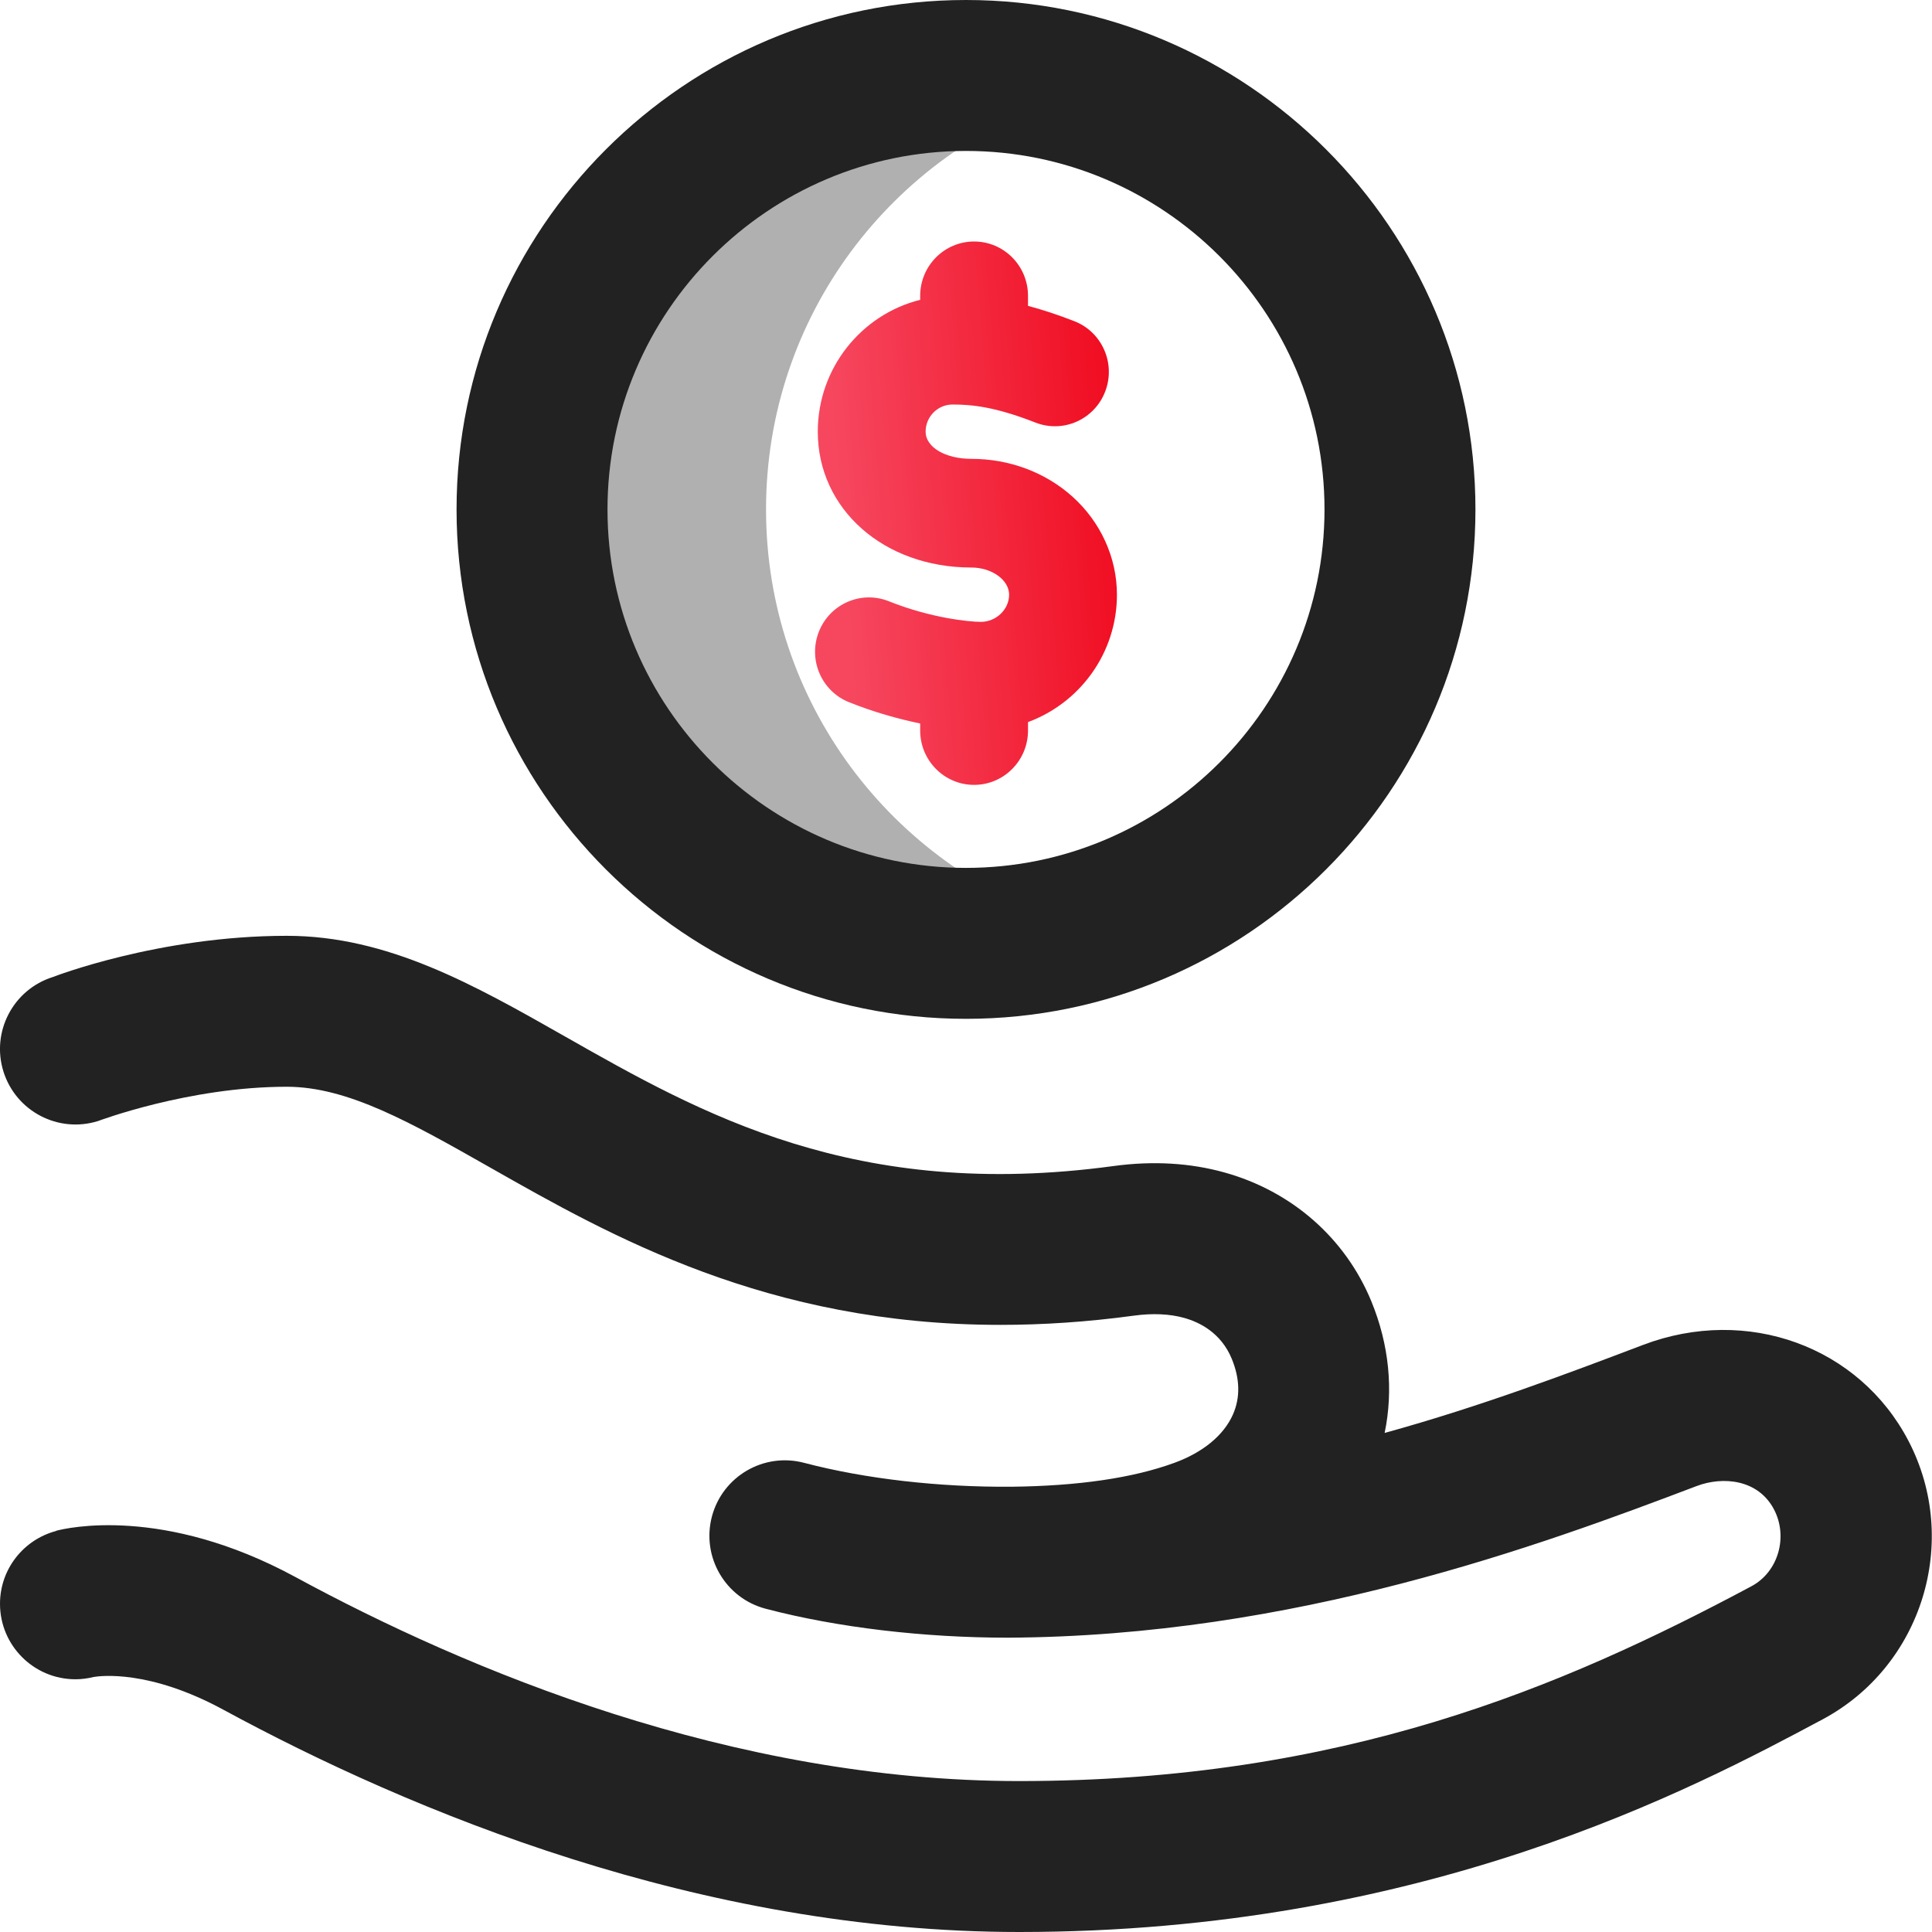
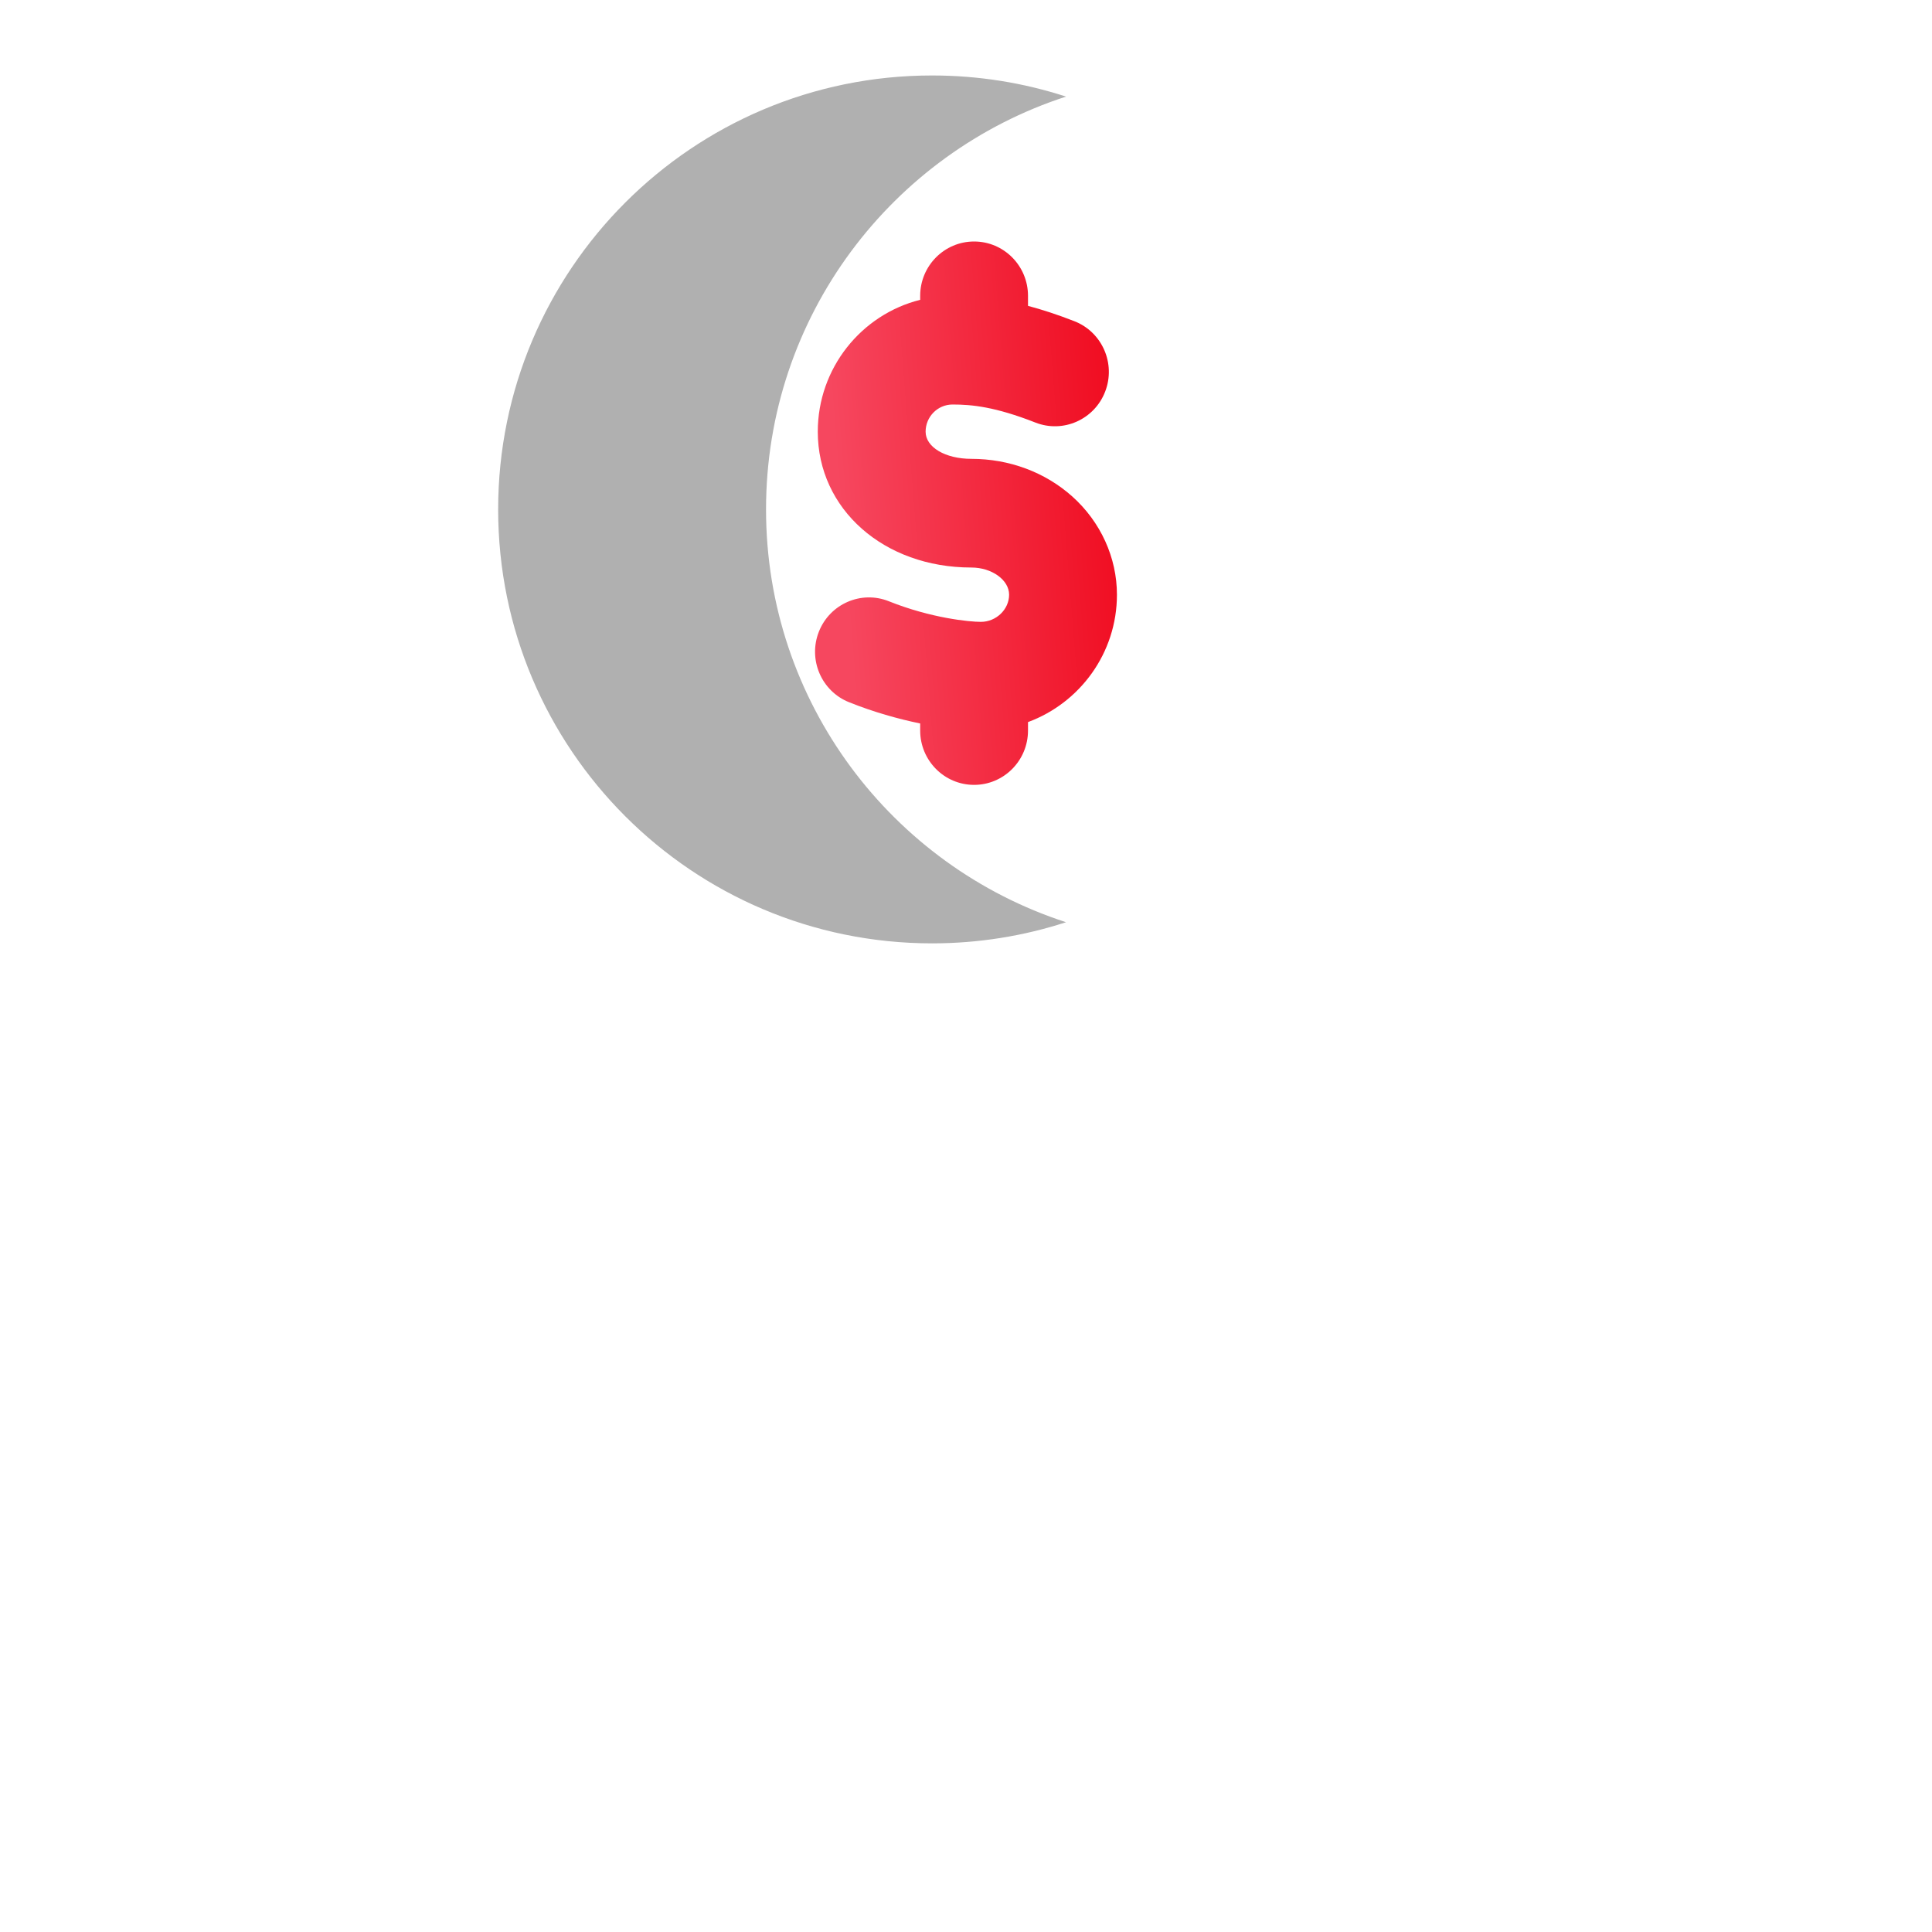
<svg xmlns="http://www.w3.org/2000/svg" width="32" height="32" viewBox="0 0 32 32" fill="none">
  <g clip-path="url(#clip0_273_5802)">
    <path d="M12.688 8.438C12.688 5.242 14.774 2.535 17.657 1.6C16.958 1.373 16.213 1.25 15.438 1.25C11.469 1.25 8.251 4.468 8.251 8.438C8.251 12.407 11.469 15.625 15.438 15.625C16.213 15.625 16.958 15.502 17.657 15.275C14.774 14.34 12.688 11.633 12.688 8.438Z" fill="#B0B0B0" />
-     <path d="M16 16.875C20.652 16.875 24.438 13.09 24.438 8.438C24.438 3.785 20.652 0 16 0C11.348 0 7.562 3.785 7.562 8.438C7.562 13.09 11.348 16.875 16 16.875ZM16 2.5C19.274 2.5 21.938 5.164 21.938 8.438C21.938 11.711 19.274 14.375 16 14.375C12.726 14.375 10.062 11.711 10.062 8.438C10.062 5.164 12.726 2.5 16 2.5Z" fill="#222222" />
-     <path d="M31.611 23.867C30.796 22.302 28.941 21.621 27.214 22.276C26.01 22.733 24.537 23.292 22.934 23.734C23.082 23.022 23.008 22.269 22.713 21.552C22.282 20.507 21.396 19.73 20.282 19.42C19.713 19.261 19.095 19.225 18.446 19.313C14.163 19.896 11.613 18.448 9.363 17.17C7.851 16.311 6.422 15.5 4.75 15.5C2.625 15.5 0.877 16.182 0.877 16.182C0.218 16.388 -0.149 17.09 0.057 17.748C0.264 18.407 0.965 18.774 1.624 18.568C1.624 18.568 3.125 18 4.75 18C5.762 18 6.806 18.593 8.129 19.344C10.108 20.468 12.708 21.945 16.572 21.944C17.266 21.944 18.003 21.897 18.783 21.791C19.088 21.749 19.375 21.762 19.611 21.828C19.874 21.901 20.225 22.078 20.402 22.506C20.538 22.837 20.545 23.147 20.422 23.427C20.271 23.771 19.926 24.056 19.452 24.229C18.767 24.48 17.858 24.613 16.75 24.625C15.562 24.634 14.338 24.497 13.318 24.229C12.65 24.053 11.967 24.452 11.791 25.12C11.616 25.788 12.015 26.471 12.683 26.646C13.878 26.96 15.313 27.125 16.688 27.125C21.438 27.104 25.509 25.598 28.101 24.614C28.535 24.449 29.122 24.5 29.384 25.003C29.619 25.454 29.456 26.034 29.01 26.273C25.872 27.949 22.232 29.5 16.882 29.5C12.12 29.5 7.733 27.662 4.892 26.12C2.703 24.933 1.103 25.308 0.928 25.355L0.929 25.358C0.395 25.499 0 25.985 0 26.564C0 27.255 0.56 27.814 1.25 27.814C1.354 27.814 1.454 27.8 1.551 27.776C1.662 27.757 2.471 27.651 3.699 28.318C6.795 29.998 11.595 32 16.882 32C23.595 32 28.048 29.621 30.188 28.478C31.837 27.597 32.476 25.529 31.611 23.867Z" fill="#222222" />
    <path d="M18.5 9.85C18.5 9.236 18.23 8.643 17.759 8.222C17.31 7.821 16.717 7.6 16.089 7.6C15.657 7.6 15.331 7.407 15.331 7.15C15.331 6.902 15.531 6.7 15.777 6.7C16.094 6.7 16.48 6.736 17.15 6.999C17.609 7.179 18.127 6.949 18.305 6.486C18.484 6.023 18.256 5.501 17.797 5.321C17.511 5.209 17.256 5.127 17.027 5.066V4.9C17.027 4.403 16.627 4 16.134 4C15.641 4 15.241 4.403 15.241 4.9V4.966C14.268 5.209 13.545 6.096 13.545 7.15C13.545 8.433 14.639 9.4 16.089 9.4C16.428 9.4 16.714 9.606 16.714 9.85C16.714 10.094 16.5 10.3 16.246 10.3C16.059 10.3 15.422 10.239 14.723 9.959C14.265 9.775 13.745 10.001 13.563 10.463C13.381 10.925 13.605 11.448 14.063 11.631C14.472 11.795 14.877 11.908 15.241 11.983V12.1C15.241 12.597 15.641 13 16.134 13C16.627 13 17.027 12.597 17.027 12.1V11.96C17.886 11.643 18.5 10.817 18.5 9.85Z" fill="url(#paint0_linear_273_5802)" />
  </g>
  <defs>
    <linearGradient id="paint0_linear_273_5802" x1="14.093" y1="10.75" x2="19.006" y2="10.359" gradientUnits="userSpaceOnUse">
      <stop stop-color="#F6475F" />
      <stop offset="1" stop-color="#F0091D" />
    </linearGradient>
    <clipPath id="clip0_273_5802">
      <rect width="32" height="32" fill="white" />
    </clipPath>
  </defs>
</svg>